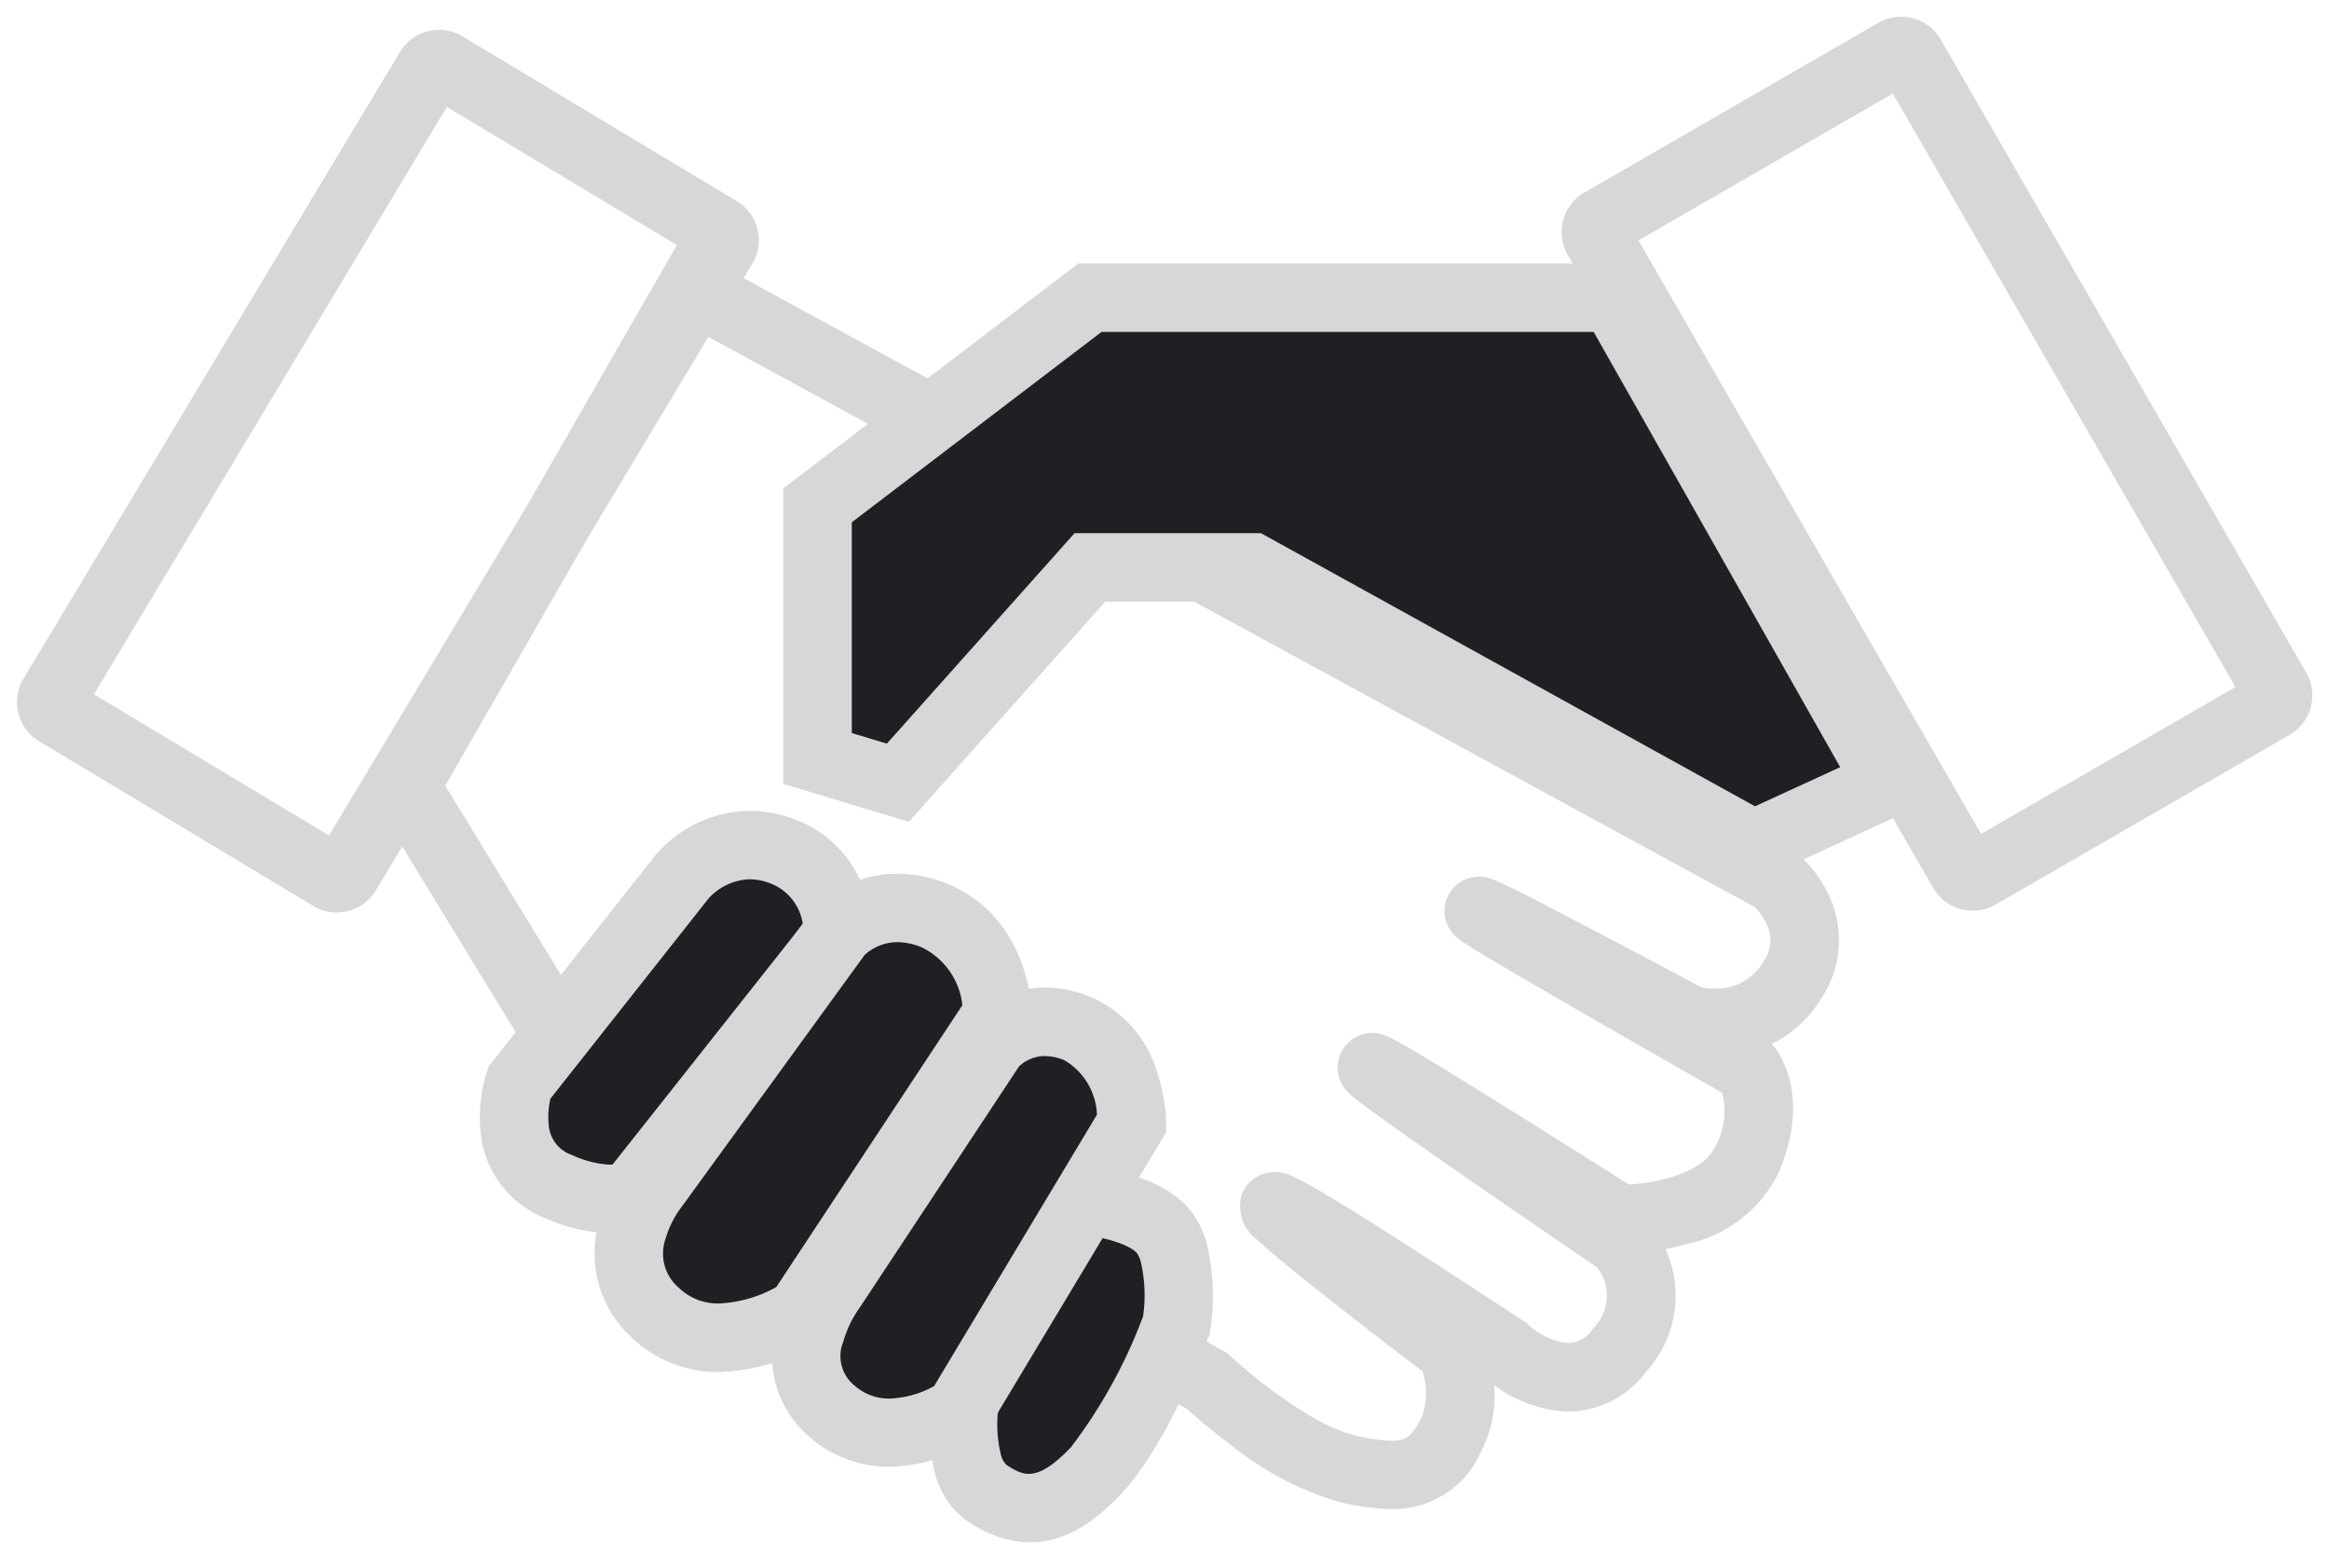
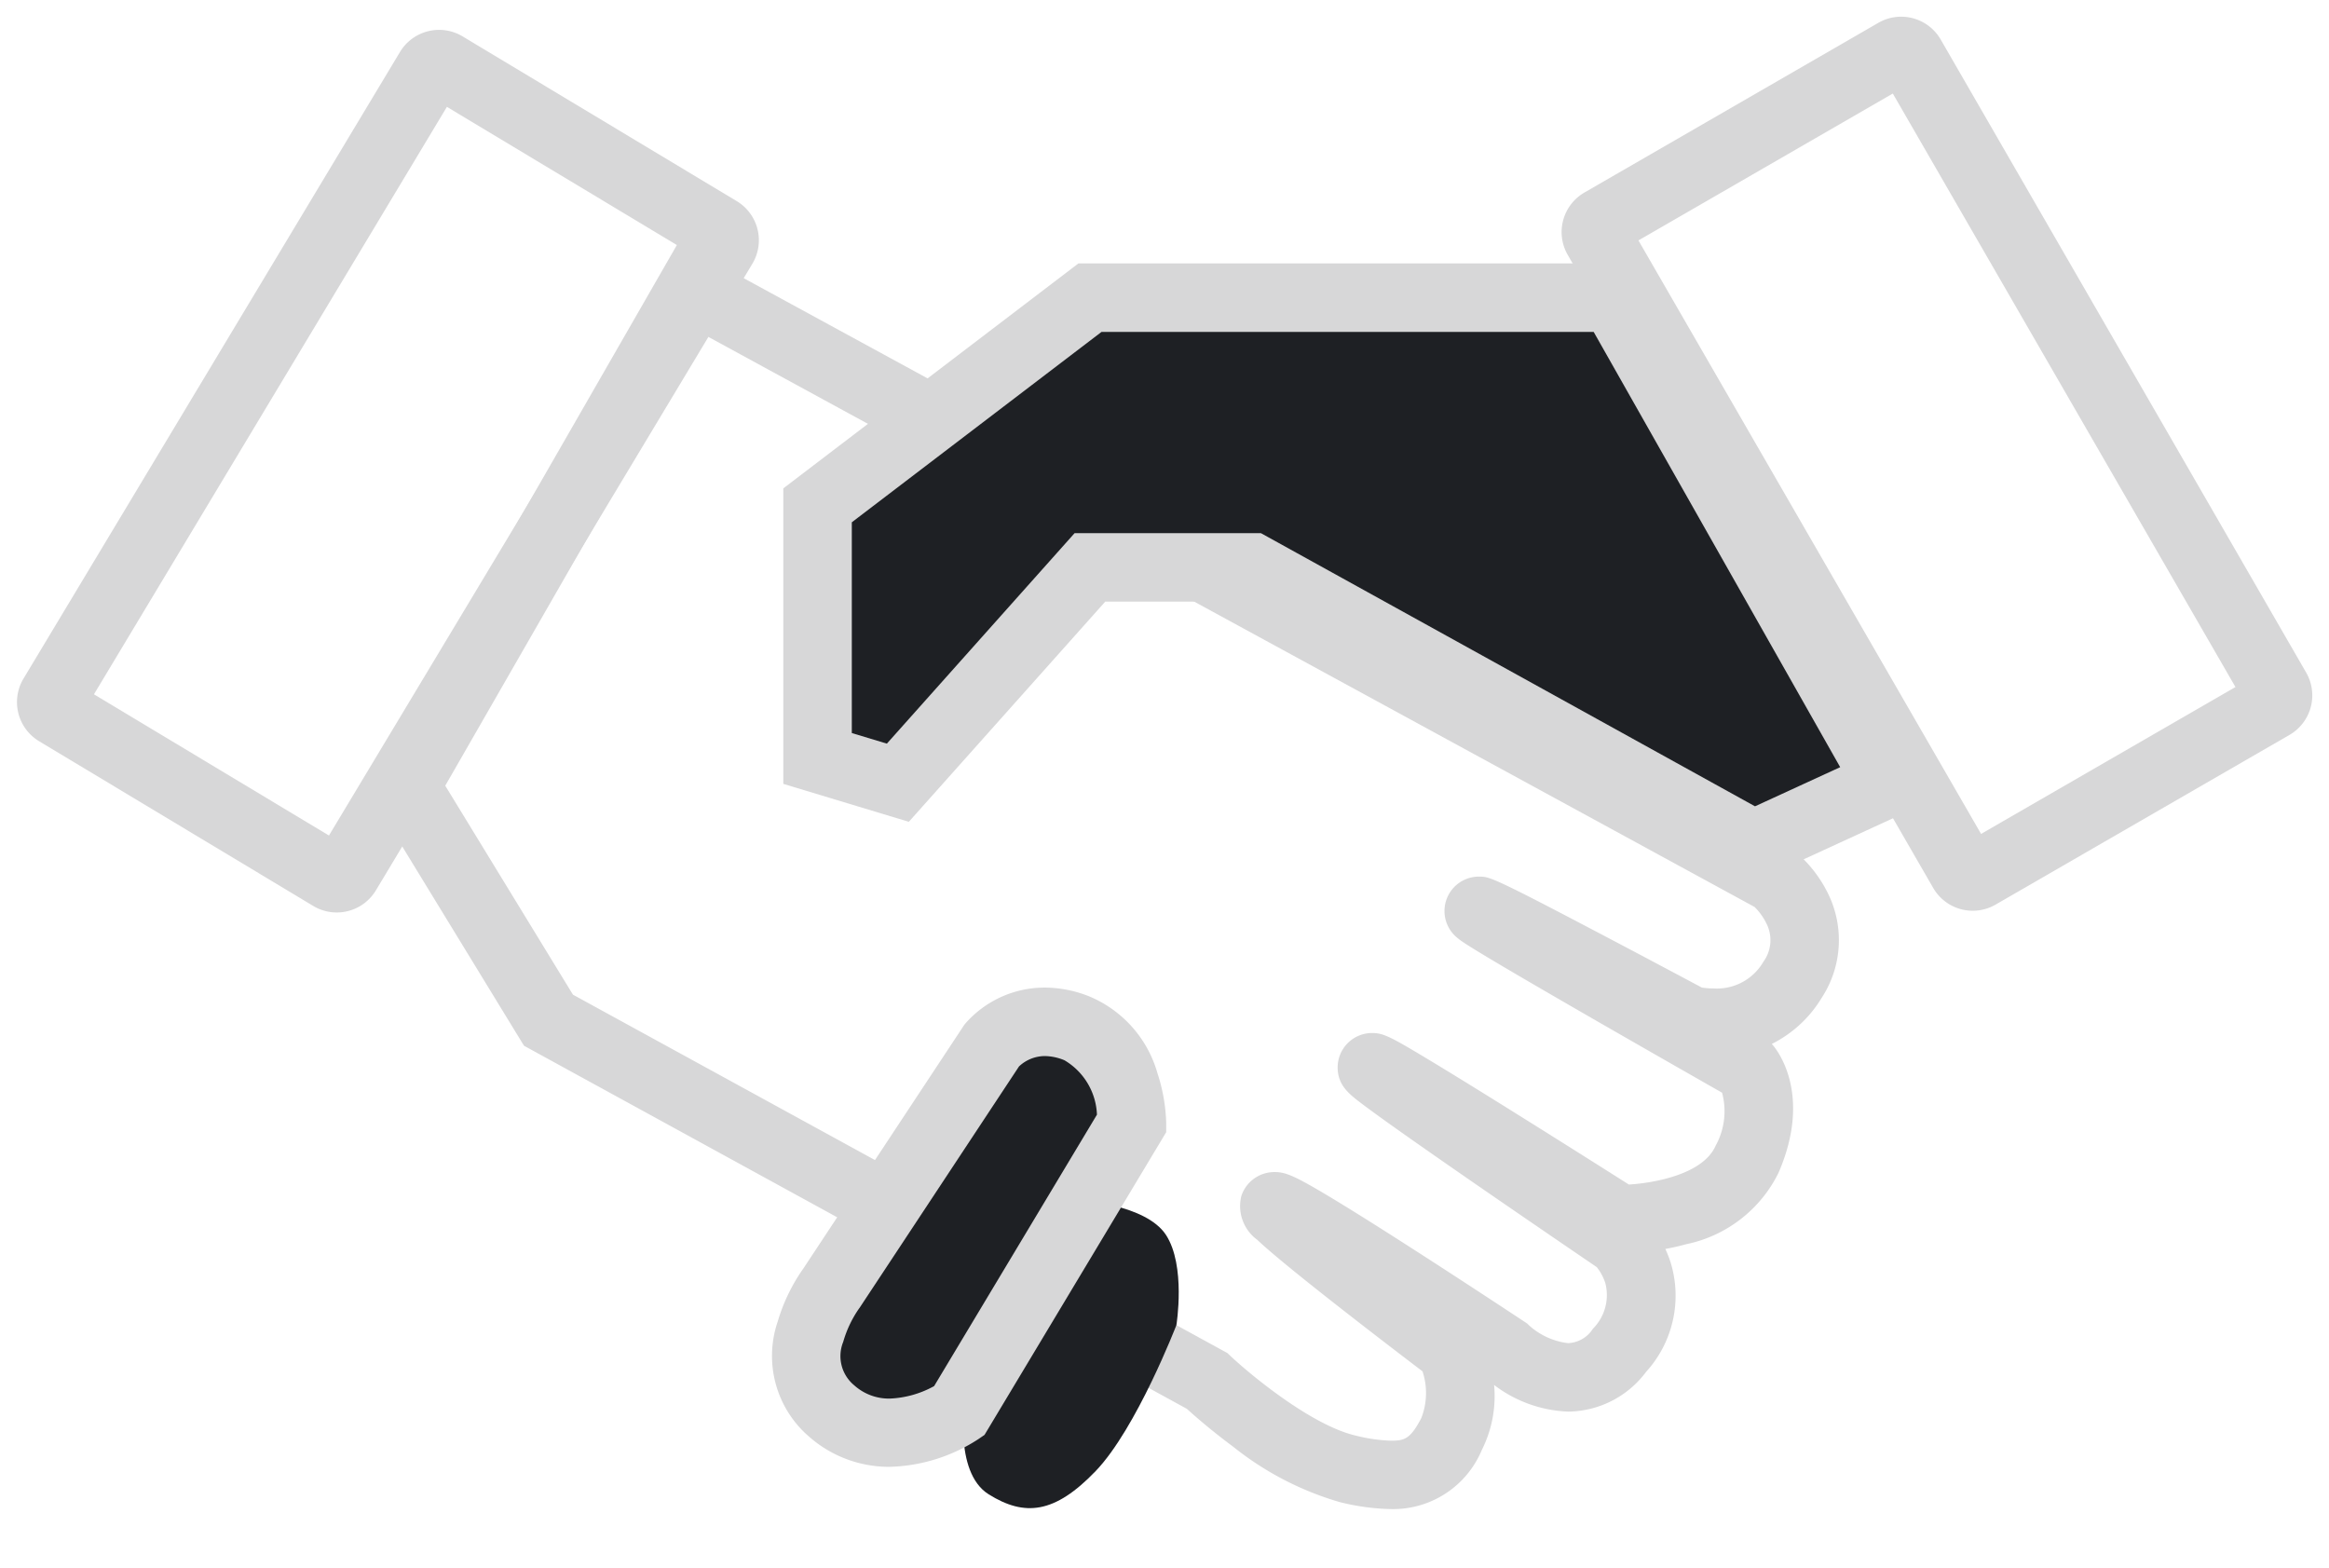
<svg xmlns="http://www.w3.org/2000/svg" width="102.043" height="68.692" viewBox="0 0 102.043 68.692">
  <g transform="translate(-519.013 -2414.54)">
    <path d="M2086.844,2427.336l48.868,26.626.106.086a5.66,5.66,0,0,1,1.38,1.767,4.62,4.62,0,0,1-.262,4.618,5.339,5.339,0,0,1-2.181,2.013l.048.056c.182.211,1.738,2.16.241,5.6a5.817,5.817,0,0,1-4.042,3.118c-.313.087-.621.155-.911.208a5.086,5.086,0,0,1,.233.6,4.957,4.957,0,0,1-1.077,4.784,4.308,4.308,0,0,1-3.419,1.741,5.693,5.693,0,0,1-3.24-1.166,5.249,5.249,0,0,1-.537,2.845,4.212,4.212,0,0,1-3.98,2.592,9.967,9.967,0,0,1-2.246-.306,13.493,13.493,0,0,1-4.665-2.423c-.971-.718-1.726-1.383-2.032-1.662l-29.044-15.908-.209-.341-6.73-11.014ZM2134,2456.445l-46.014-25.071-11.353,19.758,5.595,9.155,28.672,15.7.14.132c.865.814,3.535,3.027,5.471,3.482a7.229,7.229,0,0,0,1.561.227c.6,0,.848-.081,1.325-.988a3.018,3.018,0,0,0,.054-2.051c-.666-.506-2.136-1.628-3.585-2.762-1.151-.9-2.065-1.634-2.719-2.18-.41-.343-.717-.611-.937-.82a1.828,1.828,0,0,1-.693-1.931,1.525,1.525,0,0,1,1.451-1.037c.49,0,.87.15,2.609,1.2.875.53,2.049,1.267,3.486,2.191,2.438,1.566,4.834,3.152,4.858,3.168l.116.077.082.08a3.087,3.087,0,0,0,1.708.779,1.352,1.352,0,0,0,1.089-.63,2.085,2.085,0,0,0,.545-2,2.3,2.3,0,0,0-.374-.7c-.61-.415-2.959-2.015-5.282-3.619-1.581-1.092-2.842-1.973-3.748-2.619-.546-.389-.971-.7-1.264-.921-.545-.413-1.06-.8-1.06-1.592a1.51,1.51,0,0,1,1.51-1.506c.506,0,.83.174,2.622,1.255.92.555,2.175,1.329,3.728,2.3,2.04,1.273,4.073,2.559,4.9,3.084,1.142-.072,3.255-.457,3.8-1.7a3.122,3.122,0,0,0,.283-2.324c-.838-.477-3.049-1.737-5.285-3.023-5.82-3.349-6.126-3.6-6.308-3.756a1.508,1.508,0,0,1,.94-2.688c.463,0,.559,0,5.441,2.568,1.867.982,3.729,1.975,4.328,2.294a3.411,3.411,0,0,0,.5.037,2.353,2.353,0,0,0,2.191-1.163,1.611,1.611,0,0,0,.156-1.644A2.7,2.7,0,0,0,2134,2456.445Z" transform="translate(-1538.112 -2.17)" fill="#d7d7d8" />
    <path d="M2107.876,2429.816l-11.934,9.1V2450l3.518,1.063,8.416-9.435h7.1l21.974,12.148,5.9-2.713-12.037-21.25Z" transform="translate(-1541.107 -2.235)" fill="#1e2024" />
    <path d="M2107.369,2428.316h24.324l13.273,23.432-8.077,3.711-22.3-12.327h-6.043l-8.606,9.647-5.5-1.662v-12.946Zm22.576,3h-21.563l-10.941,8.341v9.233l1.536.464,8.226-9.222h8.161l.339.187,21.311,11.781,3.732-1.715Z" transform="translate(-1541.107 -2.235)" fill="#d7d7d8" />
-     <path d="M2087.829,2459.189l-7.127,9.022s-1.157,3.352,1.752,4.55,3.48,0,3.48,0l8.735-11.044a3.9,3.9,0,0,0-2.549-3.693A3.946,3.946,0,0,0,2087.829,2459.189Z" transform="translate(-1538.939 -6.229)" fill="#1e2024" />
-     <path d="M2090.794,2456.291h0a5.526,5.526,0,0,1,1.82.317,5.085,5.085,0,0,1,3.169,3.073,5.818,5.818,0,0,1,.385,2.082l-.015.5-.308.389-8.672,10.965a2.877,2.877,0,0,1-2.524,1.181,7.346,7.346,0,0,1-2.766-.645,4.5,4.5,0,0,1-2.892-4,6.56,6.56,0,0,1,.293-2.428l.083-.241.158-.2,7.13-9.027A5.524,5.524,0,0,1,2090.794,2456.291Zm2.333,4.959a2.261,2.261,0,0,0-1.5-1.809,2.532,2.532,0,0,0-.833-.15,2.558,2.558,0,0,0-1.791.833l-6.935,8.779a3.5,3.5,0,0,0-.079,1.088,1.508,1.508,0,0,0,1.036,1.384,4.5,4.5,0,0,0,1.624.419,1.1,1.1,0,0,0,.145-.009Z" transform="translate(-1538.939 -6.229)" fill="#d7d7d8" />
    <path d="M6.222.875s3.77,3.062,4.992,5.345.943,3.573-.481,4.769-4.343-.331-4.343-.331l-6.7-7.4S.763.516,2.319.091,6.222.875,6.222.875Z" transform="matrix(0.309, 0.951, -0.951, 0.309, 569.466, 2466.405)" fill="#1e2024" />
-     <path d="M3.059-1.5A9.642,9.642,0,0,1,6.909-.459l.138.071.121.1c.41.333,4.043,3.323,5.369,5.8.939,1.754,1.873,4.349-.84,6.625a3.656,3.656,0,0,1-2.423.808,8.748,8.748,0,0,1-3.579-.959l-.237-.124-7.5-8.287.339-.865c.225-.575,1.459-3.472,3.631-4.066A4.315,4.315,0,0,1,3.059-1.5ZM5.406,2.145A6.513,6.513,0,0,0,3.059,1.5a1.325,1.325,0,0,0-.345.038c-.151.041-.537.318-1.023,1.092-.078.125-.15.249-.215.366L7.3,9.432a5.491,5.491,0,0,0,1.97.513.867.867,0,0,0,.494-.106c.648-.544,1.161-.974.123-2.912A22.428,22.428,0,0,0,5.406,2.145Z" transform="matrix(0.309, 0.951, -0.951, 0.309, 569.466, 2466.405)" fill="#d7d7d8" />
-     <path d="M2095.541,2462.109a3.7,3.7,0,0,1,4.261-.761c2.667,1.111,2.733,4.288,2.733,4.288l-8.638,13.095s-3.772,2.47-6.364,0,0-5.594,0-5.594Z" transform="translate(-1539.81 -6.684)" fill="#1e2024" />
-     <path d="M2098.146,2459.5a5.8,5.8,0,0,1,2.233.468c3.529,1.47,3.652,5.472,3.656,5.641l.01.467-.257.39-8.809,13.354-.26.17a8.765,8.765,0,0,1-4.384,1.343,5.453,5.453,0,0,1-3.837-1.512,4.975,4.975,0,0,1-1.375-5.237,7.384,7.384,0,0,1,1.218-2.355l8.019-11.045.038-.044A5.083,5.083,0,0,1,2098.146,2459.5Zm2.843,5.761a3.2,3.2,0,0,0-1.763-2.524,2.819,2.819,0,0,0-1.08-.237,2.146,2.146,0,0,0-1.443.565l-7.99,11-.022.026a4.393,4.393,0,0,0-.71,1.411,1.964,1.964,0,0,0,.588,2.143,2.441,2.441,0,0,0,1.766.684,5.647,5.647,0,0,0,2.5-.717Z" transform="translate(-1539.81 -6.684)" fill="#d7d7d8" />
    <path d="M2094.468,2462.072a3.211,3.211,0,0,1,3.737-.733c2.372.957,2.4,4.133,2.4,4.133l-7.575,12.624s-3.122,2.14-5.58,0,0-5.393,0-5.393Z" transform="translate(-1531.992 -1.739)" fill="#1e2024" />
    <path d="M2096.785,2459.546a5.287,5.287,0,0,1,1.98.4,5.178,5.178,0,0,1,2.951,3.345,7.679,7.679,0,0,1,.385,2.168l0,.422-.217.362-7.743,12.9-.27.185a7.465,7.465,0,0,1-3.889,1.214,5.3,5.3,0,0,1-3.524-1.319,4.66,4.66,0,0,1-1.38-5.041,7.911,7.911,0,0,1,1.134-2.342l7.041-10.66.045-.056A4.618,4.618,0,0,1,2096.785,2459.546Zm2.282,5.567a2.9,2.9,0,0,0-1.424-2.383,2.313,2.313,0,0,0-.858-.184,1.661,1.661,0,0,0-1.133.454l-6.986,10.577-.022.028a4.932,4.932,0,0,0-.695,1.464,1.657,1.657,0,0,0,.481,1.9,2.275,2.275,0,0,0,1.554.583,4.371,4.371,0,0,0,1.949-.547Z" transform="translate(-1531.992 -1.739)" fill="#d7d7d8" />
    <path d="M3,3V15.012H33.025V3H3M2,0H34.025a2,2,0,0,1,2,2V16.012a2,2,0,0,1-2,2H2a2,2,0,0,1-2-2V2A2,2,0,0,1,2,0Z" transform="translate(519.013 2445.984) rotate(-59)" fill="#d7d7d8" />
    <path d="M3,3V15.87H33.025V3H3M2,0H34.025a2,2,0,0,1,2,2V16.87a2,2,0,0,1-2,2H2a2,2,0,0,1-2-2V2A2,2,0,0,1,2,0Z" transform="matrix(0.5, 0.866, -0.866, 0.5, 603.043, 2414.54)" fill="#d7d7d8" />
  </g>
</svg>